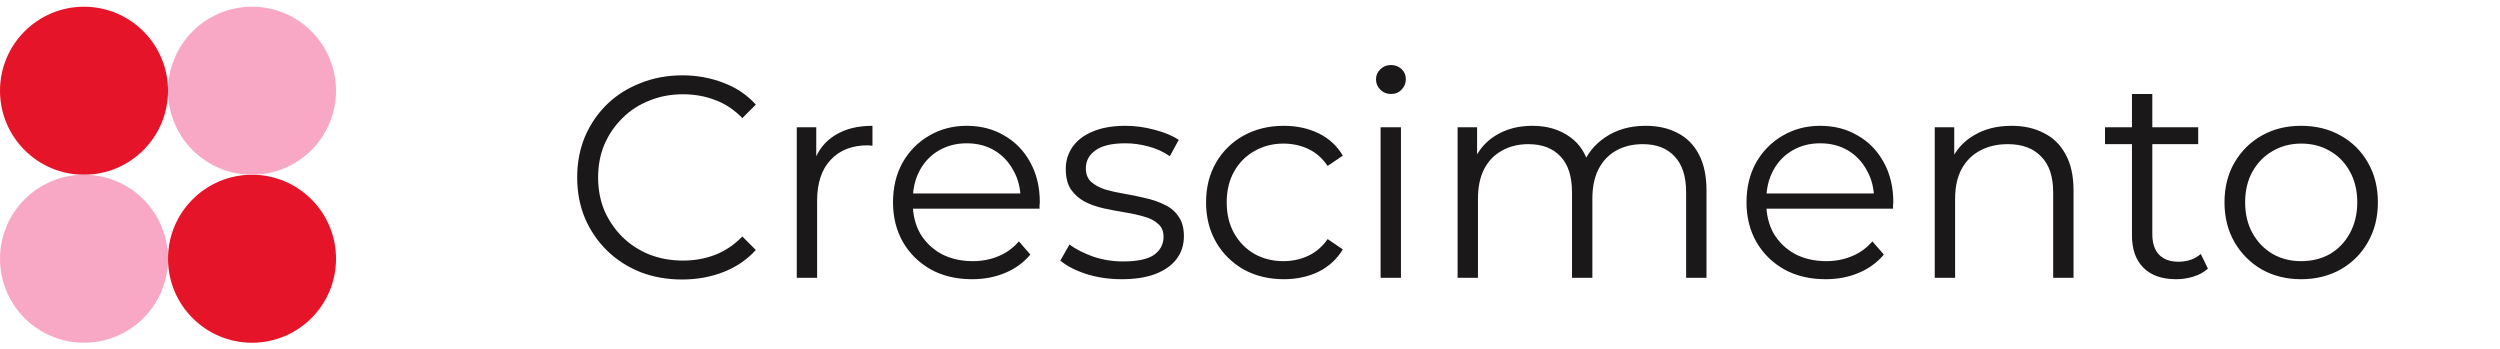
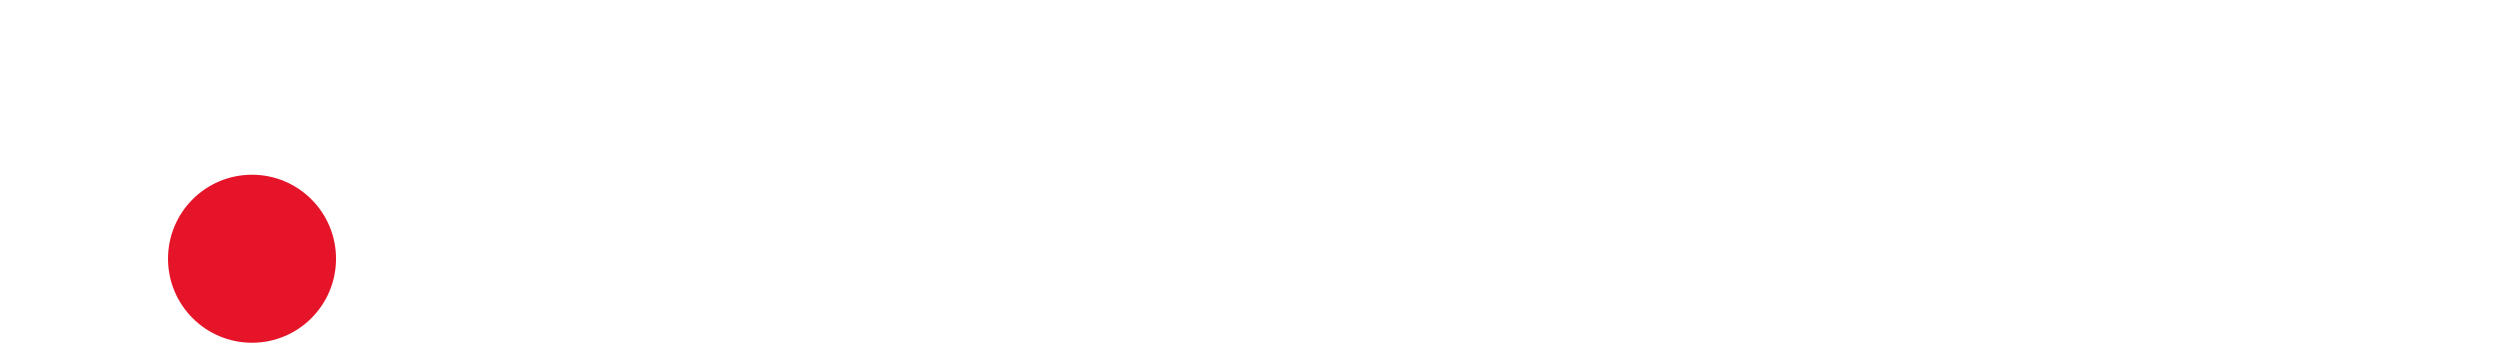
<svg xmlns="http://www.w3.org/2000/svg" width="1116" height="156" viewBox="0 0 1116 156" fill="none">
-   <path d="M304.504 124.768C297.763 124.768 291.533 123.659 285.816 121.44C280.099 119.136 275.149 115.936 270.968 111.84C266.787 107.744 263.501 102.923 261.112 97.376C258.808 91.829 257.656 85.771 257.656 79.2C257.656 72.629 258.808 66.571 261.112 61.024C263.501 55.477 266.787 50.656 270.968 46.56C275.235 42.464 280.227 39.307 285.944 37.088C291.661 34.784 297.891 33.632 304.632 33.632C311.117 33.632 317.219 34.741 322.936 36.96C328.653 39.093 333.475 42.336 337.4 46.688L331.384 52.704C327.715 48.949 323.661 46.261 319.224 44.64C314.787 42.933 310.008 42.08 304.888 42.08C299.512 42.08 294.52 43.019 289.912 44.896C285.304 46.688 281.293 49.291 277.88 52.704C274.467 56.032 271.779 59.957 269.816 64.48C267.939 68.917 267 73.824 267 79.2C267 84.576 267.939 89.525 269.816 94.048C271.779 98.485 274.467 102.411 277.88 105.824C281.293 109.152 285.304 111.755 289.912 113.632C294.52 115.424 299.512 116.32 304.888 116.32C310.008 116.32 314.787 115.467 319.224 113.76C323.661 112.053 327.715 109.323 331.384 105.568L337.4 111.584C333.475 115.936 328.653 119.221 322.936 121.44C317.219 123.659 311.075 124.768 304.504 124.768ZM355.672 124V56.8H364.376V75.104L363.48 71.904C365.357 66.784 368.515 62.901 372.952 60.256C377.389 57.525 382.893 56.16 389.464 56.16V64.992C389.123 64.992 388.781 64.992 388.44 64.992C388.099 64.907 387.757 64.864 387.416 64.864C380.333 64.864 374.787 67.04 370.776 71.392C366.765 75.659 364.76 81.76 364.76 89.696V124H355.672ZM433.966 124.64C426.969 124.64 420.825 123.189 415.534 120.288C410.243 117.301 406.105 113.248 403.118 108.128C400.131 102.923 398.638 96.992 398.638 90.336C398.638 83.68 400.046 77.792 402.862 72.672C405.763 67.552 409.689 63.541 414.638 60.64C419.673 57.653 425.305 56.16 431.534 56.16C437.849 56.16 443.438 57.611 448.302 60.512C453.251 63.328 457.134 67.339 459.95 72.544C462.766 77.664 464.174 83.595 464.174 90.336C464.174 90.763 464.131 91.232 464.046 91.744C464.046 92.171 464.046 92.64 464.046 93.152H405.55V86.368H459.182L455.598 89.056C455.598 84.192 454.531 79.883 452.398 76.128C450.35 72.288 447.534 69.301 443.95 67.168C440.366 65.035 436.227 63.968 431.534 63.968C426.926 63.968 422.787 65.035 419.118 67.168C415.449 69.301 412.59 72.288 410.542 76.128C408.494 79.968 407.47 84.363 407.47 89.312V90.72C407.47 95.84 408.579 100.363 410.798 104.288C413.102 108.128 416.259 111.157 420.27 113.376C424.366 115.509 429.017 116.576 434.222 116.576C438.318 116.576 442.115 115.851 445.614 114.4C449.198 112.949 452.27 110.731 454.83 107.744L459.95 113.632C456.963 117.216 453.209 119.947 448.686 121.824C444.249 123.701 439.342 124.64 433.966 124.64ZM500.72 124.64C495.173 124.64 489.925 123.872 484.976 122.336C480.027 120.715 476.144 118.709 473.328 116.32L477.424 109.152C480.155 111.2 483.653 112.992 487.92 114.528C492.187 115.979 496.667 116.704 501.36 116.704C507.76 116.704 512.368 115.723 515.184 113.76C518 111.712 519.408 109.024 519.408 105.696C519.408 103.221 518.597 101.301 516.976 99.936C515.44 98.485 513.392 97.419 510.832 96.736C508.272 95.968 505.413 95.328 502.256 94.816C499.099 94.304 495.941 93.707 492.784 93.024C489.712 92.341 486.896 91.36 484.336 90.08C481.776 88.715 479.685 86.88 478.064 84.576C476.528 82.272 475.76 79.2 475.76 75.36C475.76 71.691 476.784 68.405 478.832 65.504C480.88 62.603 483.867 60.341 487.792 58.72C491.803 57.013 496.667 56.16 502.384 56.16C506.736 56.16 511.088 56.757 515.44 57.952C519.792 59.061 523.376 60.555 526.192 62.432L522.224 69.728C519.237 67.68 516.037 66.229 512.624 65.376C509.211 64.437 505.797 63.968 502.384 63.968C496.325 63.968 491.845 65.035 488.944 67.168C486.128 69.216 484.72 71.861 484.72 75.104C484.72 77.664 485.488 79.669 487.024 81.12C488.645 82.571 490.736 83.723 493.296 84.576C495.941 85.344 498.8 85.984 501.872 86.496C505.029 87.008 508.144 87.648 511.216 88.416C514.373 89.099 517.232 90.08 519.792 91.36C522.437 92.555 524.528 94.304 526.064 96.608C527.685 98.827 528.496 101.771 528.496 105.44C528.496 109.365 527.387 112.779 525.168 115.68C523.035 118.496 519.877 120.715 515.696 122.336C511.6 123.872 506.608 124.64 500.72 124.64ZM573.076 124.64C566.42 124.64 560.447 123.189 555.156 120.288C549.951 117.301 545.855 113.248 542.868 108.128C539.881 102.923 538.388 96.992 538.388 90.336C538.388 83.595 539.881 77.664 542.868 72.544C545.855 67.424 549.951 63.413 555.156 60.512C560.447 57.611 566.42 56.16 573.076 56.16C578.793 56.16 583.956 57.269 588.564 59.488C593.172 61.707 596.799 65.035 599.444 69.472L592.66 74.08C590.356 70.667 587.497 68.149 584.084 66.528C580.671 64.907 576.959 64.096 572.948 64.096C568.169 64.096 563.86 65.205 560.02 67.424C556.18 69.557 553.151 72.587 550.932 76.512C548.713 80.437 547.604 85.045 547.604 90.336C547.604 95.627 548.713 100.235 550.932 104.16C553.151 108.085 556.18 111.157 560.02 113.376C563.86 115.509 568.169 116.576 572.948 116.576C576.959 116.576 580.671 115.765 584.084 114.144C587.497 112.523 590.356 110.048 592.66 106.72L599.444 111.328C596.799 115.68 593.172 119.008 588.564 121.312C583.956 123.531 578.793 124.64 573.076 124.64ZM616.297 124V56.8H625.385V124H616.297ZM620.905 41.952C619.028 41.952 617.449 41.312 616.169 40.032C614.889 38.752 614.249 37.216 614.249 35.424C614.249 33.632 614.889 32.139 616.169 30.944C617.449 29.664 619.028 29.024 620.905 29.024C622.782 29.024 624.361 29.621 625.641 30.816C626.921 32.011 627.561 33.504 627.561 35.296C627.561 37.173 626.921 38.752 625.641 40.032C624.446 41.312 622.868 41.952 620.905 41.952ZM734.64 56.16C740.101 56.16 744.837 57.227 748.848 59.36C752.944 61.408 756.101 64.565 758.32 68.832C760.624 73.099 761.776 78.475 761.776 84.96V124H752.688V85.856C752.688 78.773 750.981 73.44 747.568 69.856C744.24 66.187 739.504 64.352 733.36 64.352C728.752 64.352 724.741 65.333 721.328 67.296C718 69.173 715.397 71.947 713.52 75.616C711.728 79.2 710.832 83.552 710.832 88.672V124H701.744V85.856C701.744 78.773 700.037 73.44 696.624 69.856C693.211 66.187 688.432 64.352 682.288 64.352C677.765 64.352 673.797 65.333 670.384 67.296C666.971 69.173 664.325 71.947 662.448 75.616C660.656 79.2 659.76 83.552 659.76 88.672V124H650.672V56.8H659.376V74.976L657.968 71.776C660.016 66.912 663.301 63.115 667.824 60.384C672.432 57.568 677.851 56.16 684.08 56.16C690.651 56.16 696.24 57.824 700.848 61.152C705.456 64.395 708.443 69.301 709.808 75.872L706.224 74.464C708.187 69.003 711.643 64.608 716.592 61.28C721.627 57.867 727.643 56.16 734.64 56.16ZM814.966 124.64C807.969 124.64 801.825 123.189 796.534 120.288C791.243 117.301 787.105 113.248 784.118 108.128C781.131 102.923 779.638 96.992 779.638 90.336C779.638 83.68 781.046 77.792 783.862 72.672C786.763 67.552 790.689 63.541 795.638 60.64C800.673 57.653 806.305 56.16 812.534 56.16C818.849 56.16 824.438 57.611 829.302 60.512C834.251 63.328 838.134 67.339 840.95 72.544C843.766 77.664 845.174 83.595 845.174 90.336C845.174 90.763 845.131 91.232 845.046 91.744C845.046 92.171 845.046 92.64 845.046 93.152H786.55V86.368H840.182L836.598 89.056C836.598 84.192 835.531 79.883 833.398 76.128C831.35 72.288 828.534 69.301 824.95 67.168C821.366 65.035 817.227 63.968 812.534 63.968C807.926 63.968 803.787 65.035 800.118 67.168C796.449 69.301 793.59 72.288 791.542 76.128C789.494 79.968 788.47 84.363 788.47 89.312V90.72C788.47 95.84 789.579 100.363 791.798 104.288C794.102 108.128 797.259 111.157 801.27 113.376C805.366 115.509 810.017 116.576 815.222 116.576C819.318 116.576 823.115 115.851 826.614 114.4C830.198 112.949 833.27 110.731 835.83 107.744L840.95 113.632C837.963 117.216 834.209 119.947 829.686 121.824C825.249 123.701 820.342 124.64 814.966 124.64ZM897.976 56.16C903.437 56.16 908.216 57.227 912.312 59.36C916.493 61.408 919.736 64.565 922.04 68.832C924.429 73.099 925.624 78.475 925.624 84.96V124H916.536V85.856C916.536 78.773 914.744 73.44 911.16 69.856C907.661 66.187 902.712 64.352 896.312 64.352C891.533 64.352 887.352 65.333 883.768 67.296C880.269 69.173 877.539 71.947 875.576 75.616C873.699 79.2 872.76 83.552 872.76 88.672V124H863.672V56.8H872.376V75.232L870.968 71.776C873.101 66.912 876.515 63.115 881.208 60.384C885.901 57.568 891.491 56.16 897.976 56.16ZM971.42 124.64C965.105 124.64 960.241 122.933 956.828 119.52C953.415 116.107 951.708 111.285 951.708 105.056V41.952H960.796V104.544C960.796 108.469 961.777 111.499 963.74 113.632C965.788 115.765 968.689 116.832 972.444 116.832C976.455 116.832 979.783 115.68 982.428 113.376L985.628 119.904C983.836 121.525 981.66 122.72 979.1 123.488C976.625 124.256 974.065 124.64 971.42 124.64ZM939.676 64.352V56.8H981.276V64.352H939.676ZM1027.19 124.64C1020.7 124.64 1014.86 123.189 1009.65 120.288C1004.53 117.301 1000.48 113.248 997.493 108.128C994.506 102.923 993.013 96.992 993.013 90.336C993.013 83.595 994.506 77.664 997.493 72.544C1000.48 67.424 1004.53 63.413 1009.65 60.512C1014.77 57.611 1020.62 56.16 1027.19 56.16C1033.85 56.16 1039.73 57.611 1044.85 60.512C1050.06 63.413 1054.11 67.424 1057.01 72.544C1060 77.664 1061.49 83.595 1061.49 90.336C1061.49 96.992 1060 102.923 1057.01 108.128C1054.11 113.248 1050.06 117.301 1044.85 120.288C1039.65 123.189 1033.76 124.64 1027.19 124.64ZM1027.19 116.576C1032.05 116.576 1036.36 115.509 1040.12 113.376C1043.87 111.157 1046.82 108.085 1048.95 104.16C1051.17 100.149 1052.28 95.541 1052.28 90.336C1052.28 85.045 1051.17 80.437 1048.95 76.512C1046.82 72.587 1043.87 69.557 1040.12 67.424C1036.36 65.205 1032.1 64.096 1027.32 64.096C1022.54 64.096 1018.27 65.205 1014.52 67.424C1010.76 69.557 1007.78 72.587 1005.56 76.512C1003.34 80.437 1002.23 85.045 1002.23 90.336C1002.23 95.541 1003.34 100.149 1005.56 104.16C1007.78 108.085 1010.76 111.157 1014.52 113.376C1018.27 115.509 1022.5 116.576 1027.19 116.576Z" fill="#1A1818" />
-   <circle cx="37.5" cy="40.5" r="37.5" fill="#E61428" />
  <circle cx="112.5" cy="115.5" r="37.5" fill="#E61428" />
-   <circle cx="37.5" cy="115.5" r="37.5" fill="#F8A8C5" />
-   <circle cx="112.5" cy="40.5" r="37.5" fill="#F8A8C5" />
</svg>